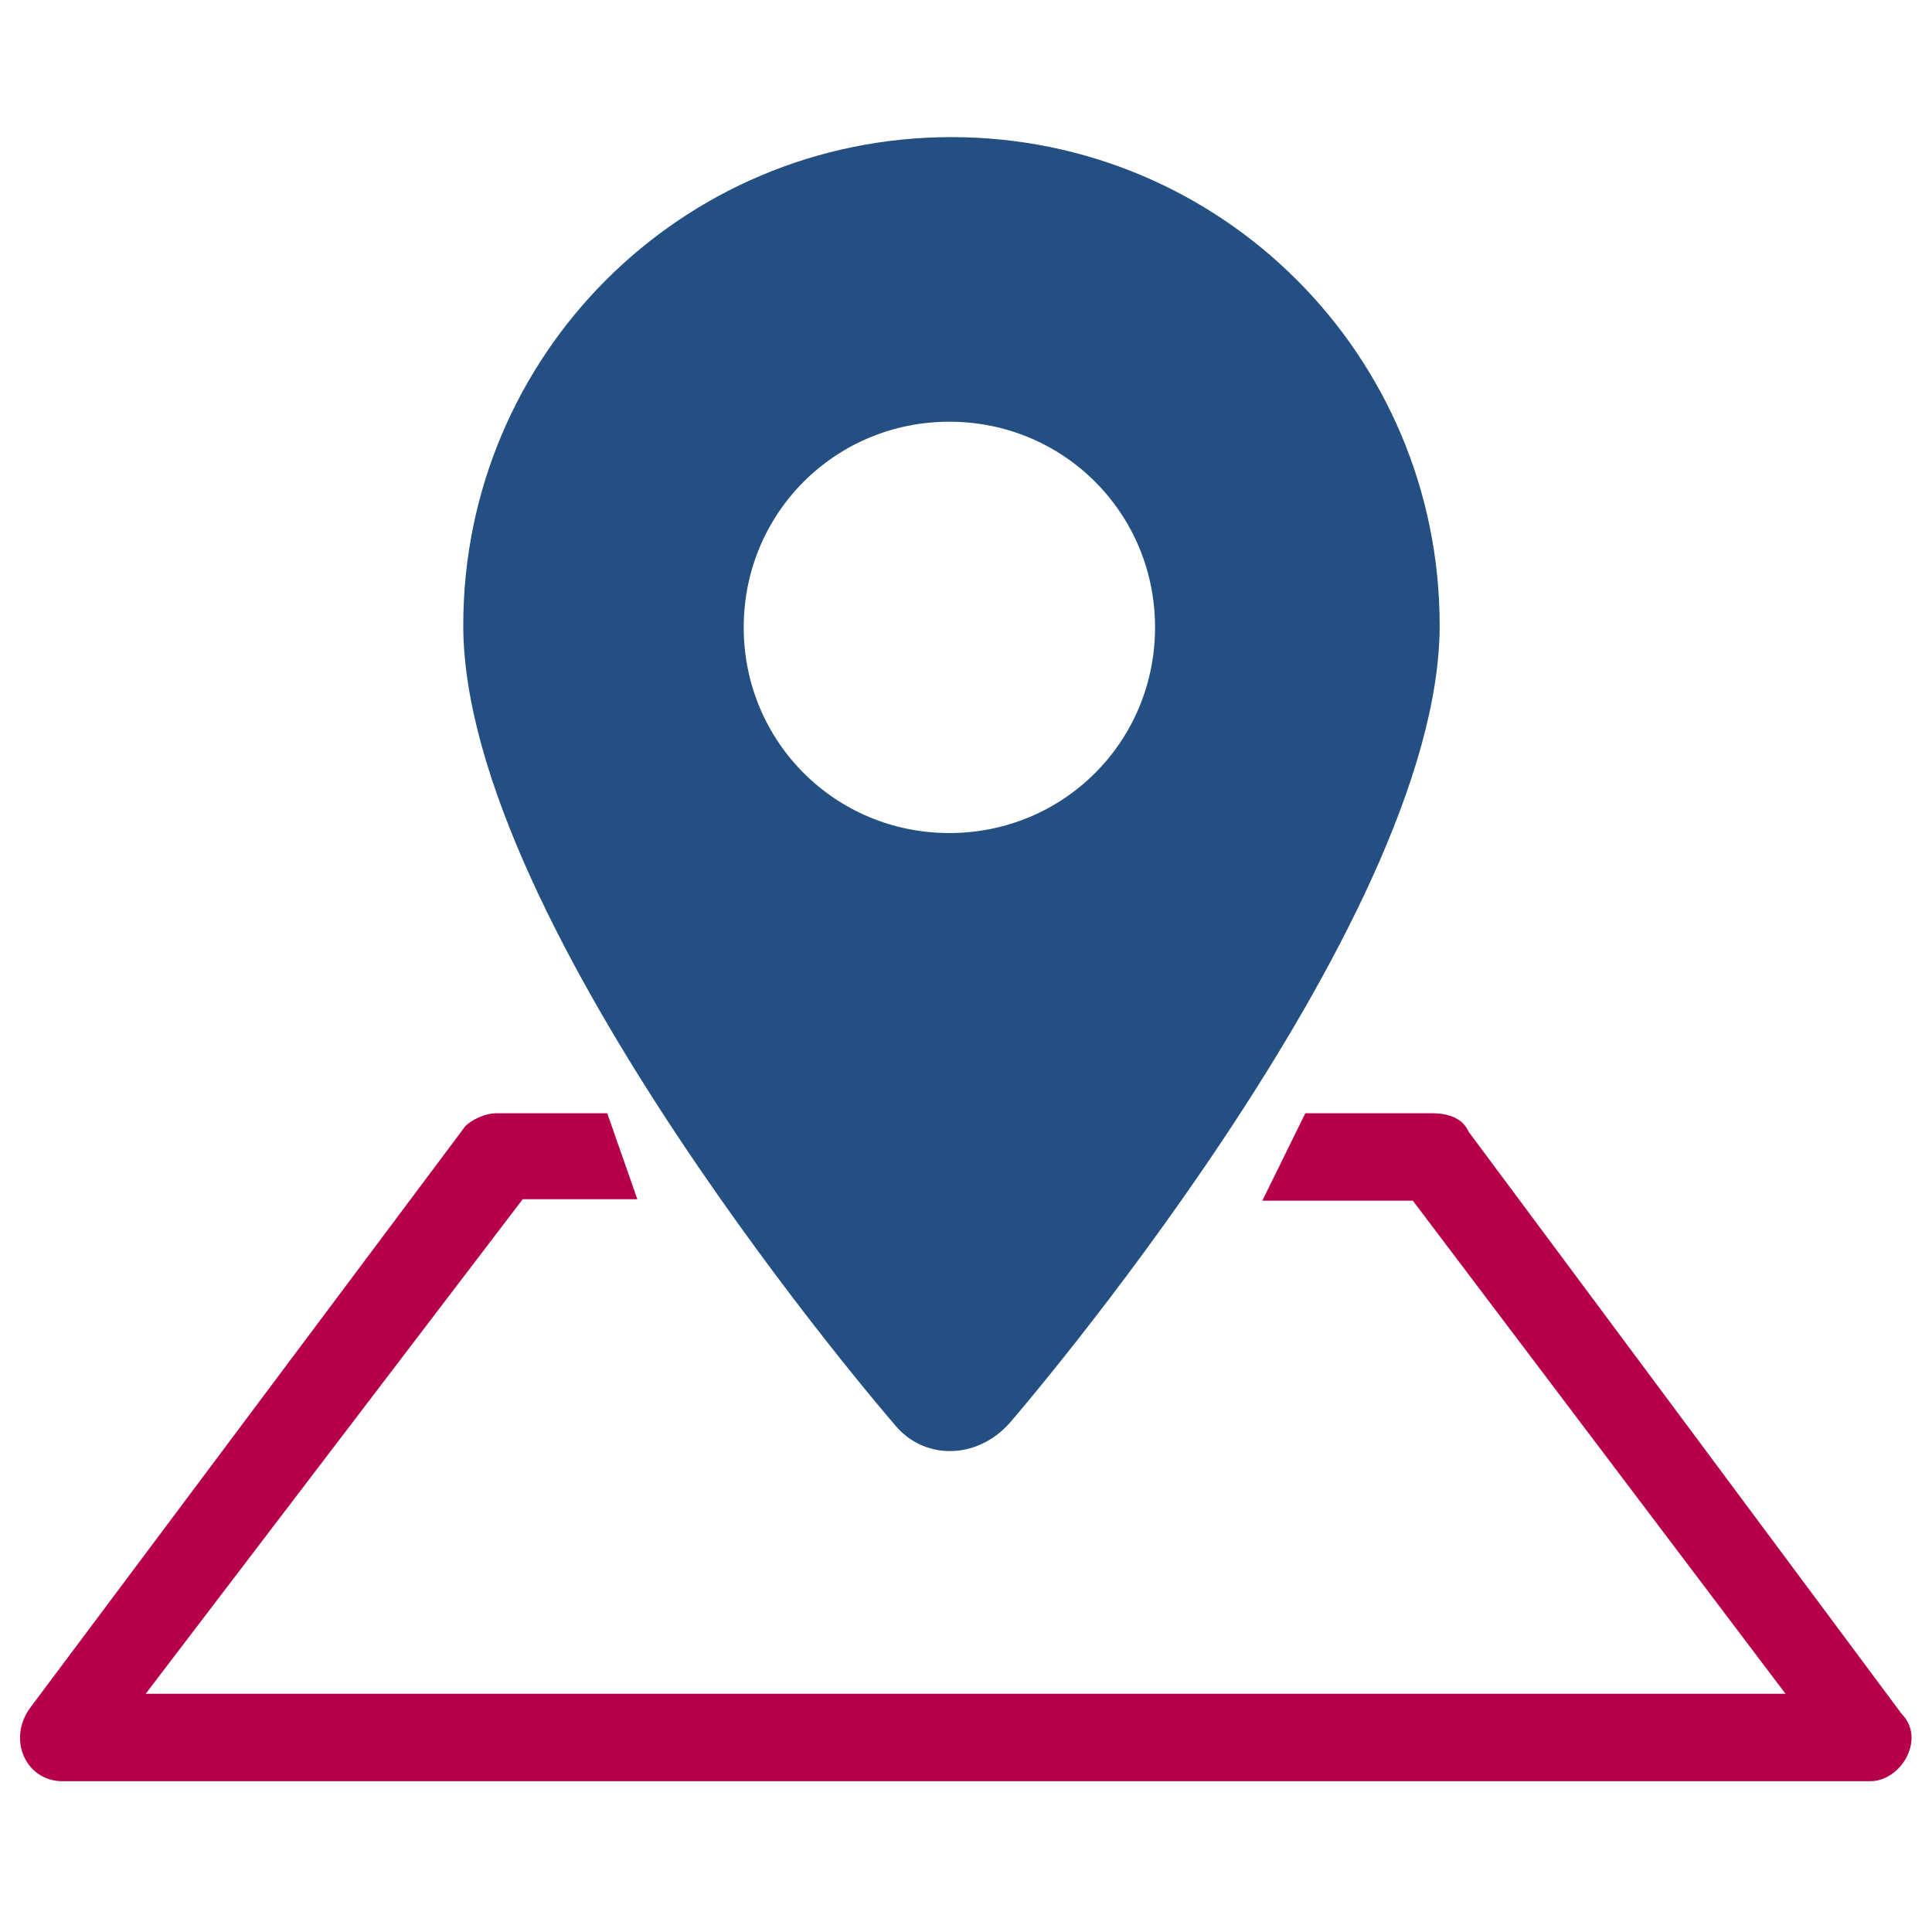
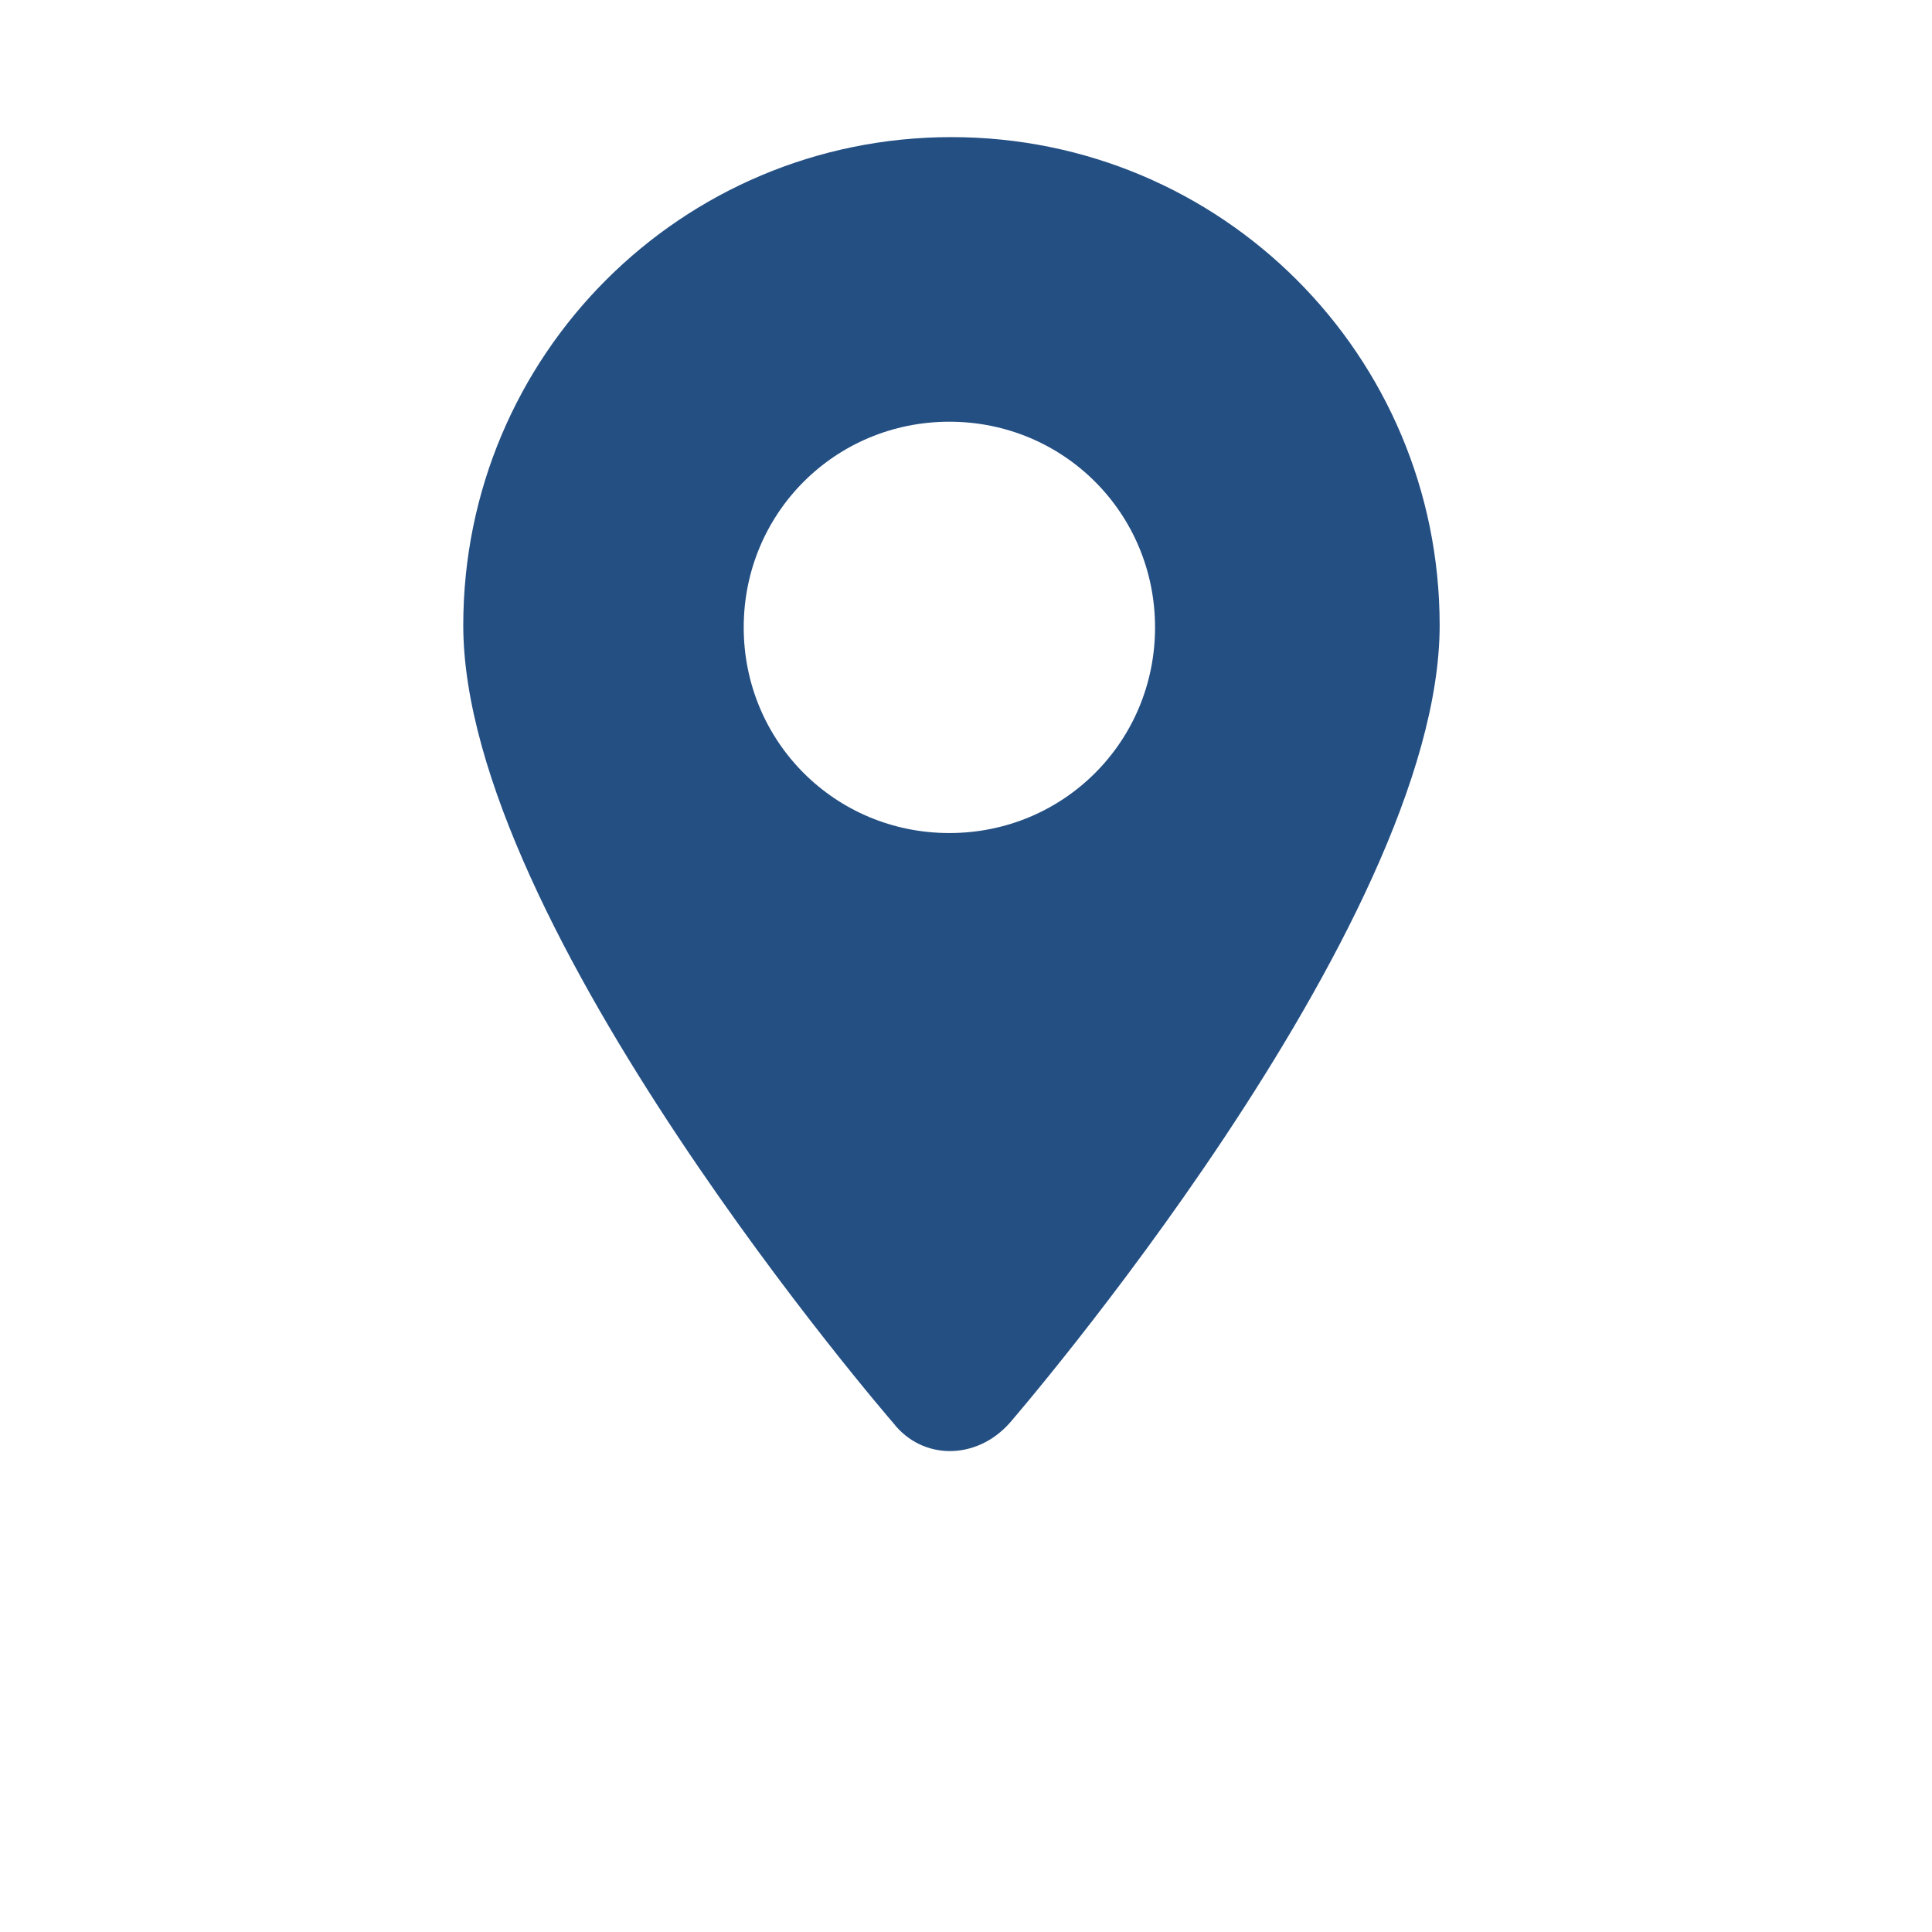
<svg xmlns="http://www.w3.org/2000/svg" version="1.1" id="Capa_1" x="0px" y="0px" viewBox="0 0 93 93" style="enable-background:new 0 0 93 93;" xml:space="preserve">
  <style type="text/css">
	.st0{fill:#B6004C;}
	.st1{fill:#244F83;}
</style>
  <g>
    <g>
      <g>
        <g transform="translate(50 50) scale(0.69 0.69) rotate(0) translate(-50 -50)">
          <g>
-             <path class="st0" d="M68.6,55.2h8.8c1.3,0,2.2,0.4,2.6,1.3l30.2,40.6c1.7,1.7,0,4.7-2.2,4.7c0,0-115.7,0-126.1,0       c-2.6,0-3.9-3-2.2-5.2L10,56.1c0.4-0.4,1.3-0.9,2.2-0.9h7.7l2.1,6h-8l-26.3,34.5c38.4,0,76.4,0,114.4,0l-26-34.4H65.6       L68.6,55.2z" />
-           </g>
+             </g>
        </g>
      </g>
      <path class="st1" d="M48.6,68.5c0,0,20.7-23.9,20.7-38.4c0-13-10.5-23.5-23.5-23.5S22.3,17.1,22.3,30.1C22.3,44.6,43,68.5,43,68.5    C44.4,70.3,47,70.3,48.6,68.5z M35.8,30.2c0-5.5,4.4-9.9,9.9-9.9s9.9,4.4,9.9,9.9s-4.4,9.9-9.9,9.9S35.8,35.7,35.8,30.2z" />
    </g>
  </g>
</svg>